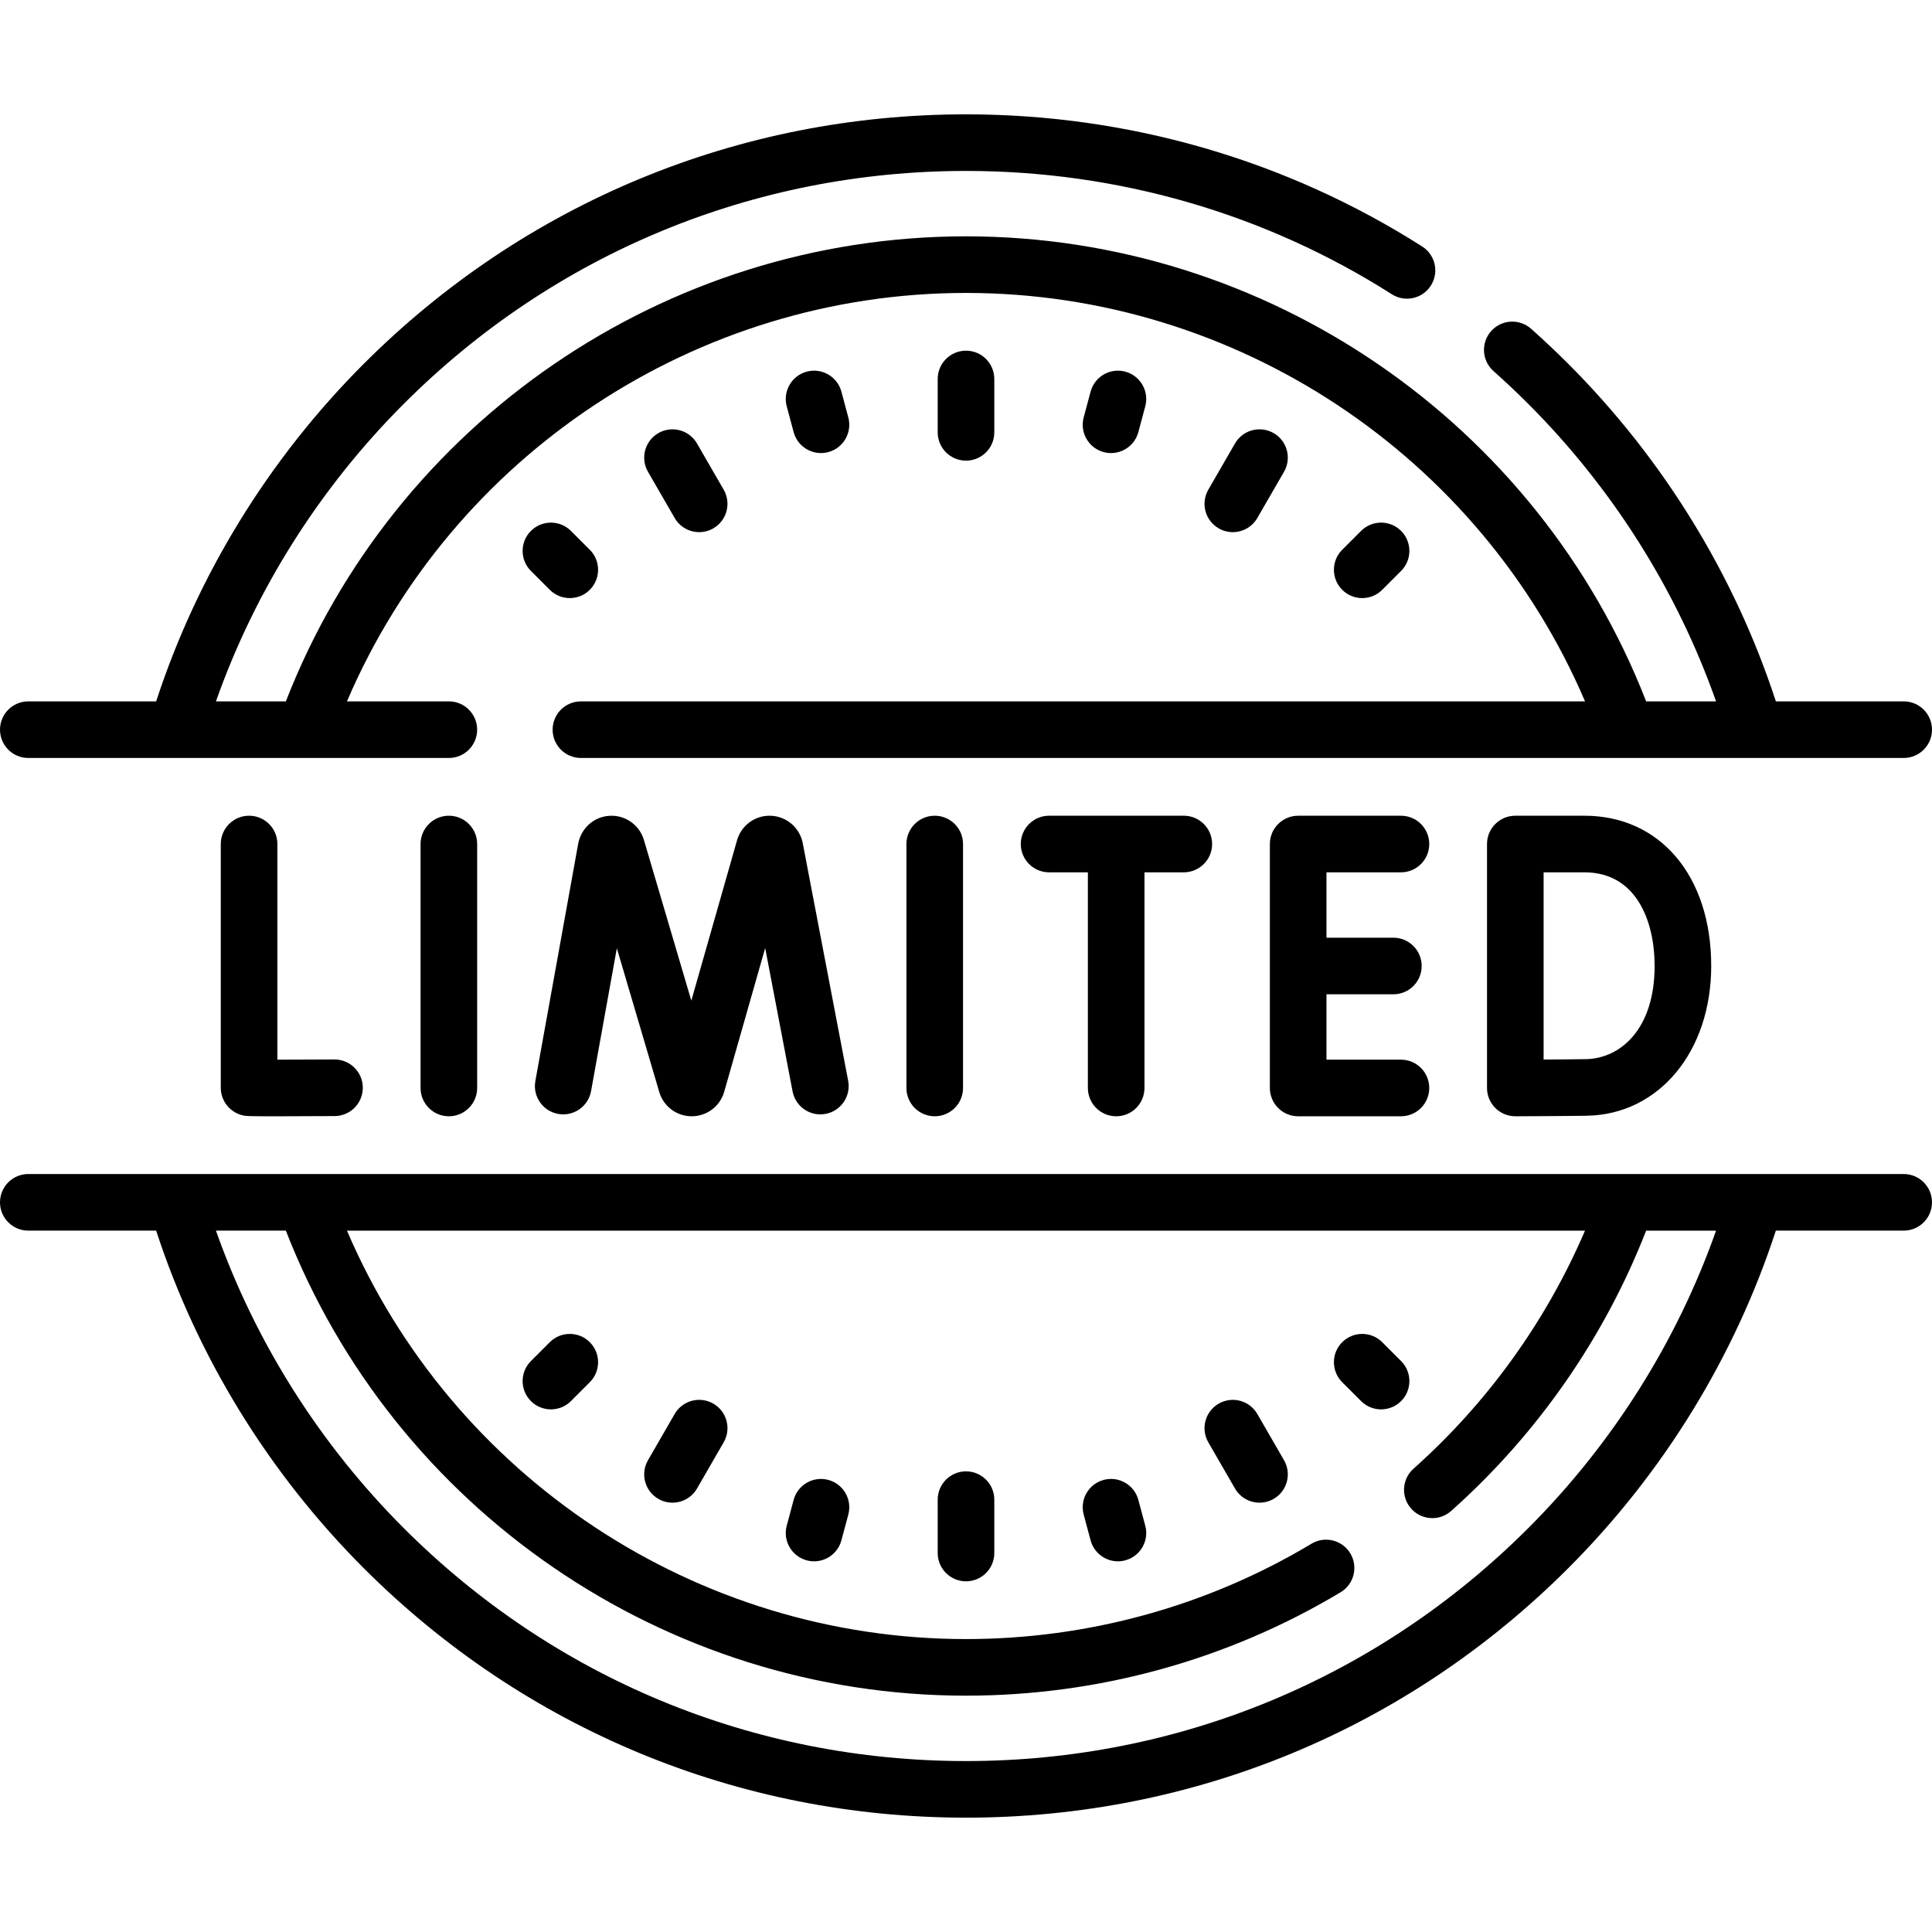
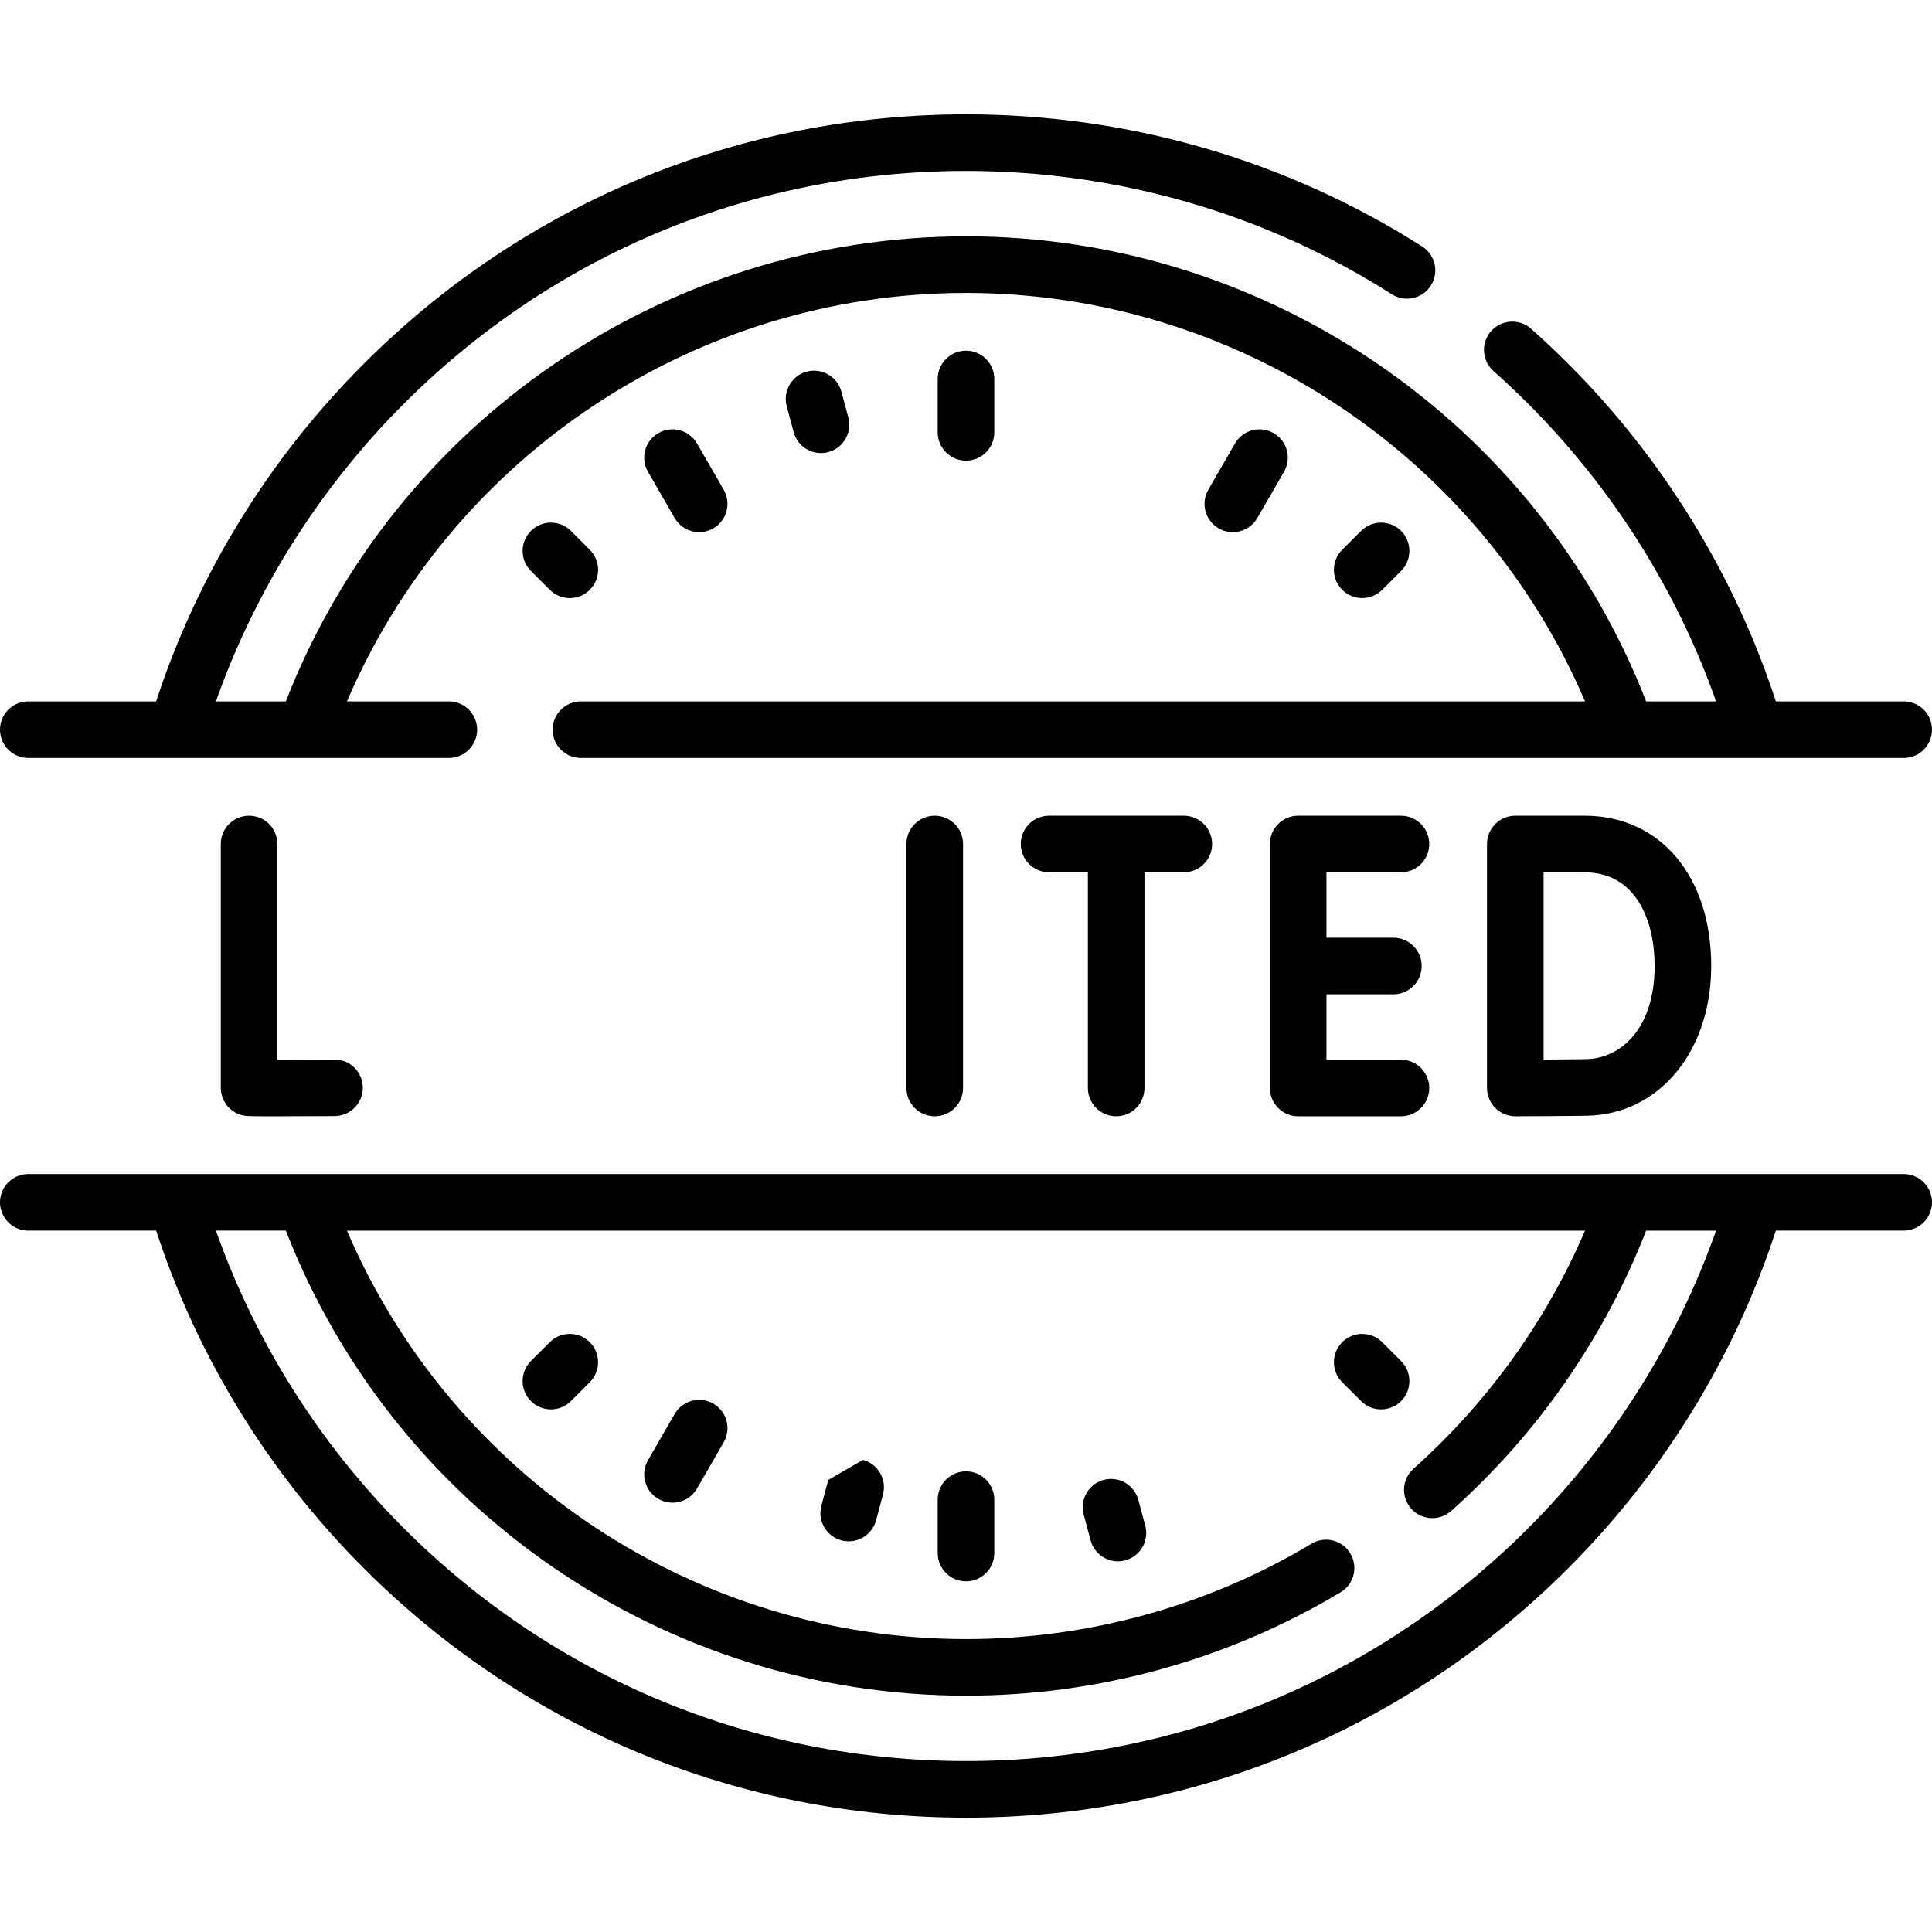
<svg xmlns="http://www.w3.org/2000/svg" width="512" viewBox="0 0 512 512" height="512" id="Capa_1">
  <g>
    <g>
      <path d="m66.01 216.175c-4.142 0-7.5 3.357-7.5 7.5v64.596c0 3.651 2.629 6.771 6.227 7.392.536.092.97.167 8.146.167 3.453 0 8.469-.018 15.807-.059 4.142-.023 7.481-3.4 7.458-7.542-.023-4.128-3.376-7.458-7.499-7.458-.014 0-.029 0-.043 0-5.22.029-10.823.051-15.096.055v-57.15c0-4.144-3.358-7.501-7.5-7.501z" />
-       <path d="m118.953 216.175c-4.142 0-7.5 3.357-7.5 7.5v64.65c0 4.143 3.358 7.5 7.5 7.5s7.5-3.357 7.5-7.5v-64.65c0-4.143-3.358-7.5-7.5-7.5z" />
      <path d="m240.213 223.675v64.65c0 4.143 3.358 7.5 7.5 7.5s7.5-3.357 7.5-7.5v-64.65c0-4.143-3.358-7.5-7.5-7.5s-7.5 3.357-7.5 7.5z" />
      <path d="m295.798 295.825c4.143 0 7.5-3.357 7.5-7.5v-57.15h10.424c4.143 0 7.5-3.357 7.5-7.5s-3.357-7.5-7.5-7.5h-35.704c-4.143 0-7.5 3.357-7.5 7.5s3.357 7.5 7.5 7.5h10.28v57.15c0 4.143 3.357 7.5 7.5 7.5z" />
      <path d="m401.572 216.175c-4.143 0-7.5 3.357-7.5 7.5v64.65c0 1.994.794 3.906 2.207 5.313 1.405 1.4 3.309 2.187 5.293 2.187h.028c.558-.002 13.736-.052 18.948-.144 19.088-.333 32.941-17.021 32.941-39.682 0-23.82-13.506-39.825-33.607-39.825h-18.31zm36.918 39.825c0 16.832-9.143 24.525-18.204 24.684-2.55.045-7.189.08-11.214.104v-49.613h10.811c13.72 0 18.607 12.824 18.607 24.825z" />
-       <path d="m147.926 295.201c4.073.733 7.977-1.972 8.713-6.049l6.833-37.863 11.259 38.163c.026.09.054.179.084.267 1.229 3.657 4.638 6.106 8.493 6.106h.047c3.875-.021 7.281-2.51 8.477-6.194.028-.086.054-.173.079-.259l10.87-38.133 7.26 37.989c.778 4.068 4.708 6.746 8.774 5.958 4.069-.777 6.736-4.706 5.959-8.774l-12.054-63.066c-.812-3.985-4.216-6.928-8.276-7.156-4.066-.236-7.772 2.313-9.026 6.182-.028.086-.054.171-.078.258l-12.131 42.552-12.577-42.629c-.026-.09-.054-.179-.084-.267-1.295-3.855-5.03-6.367-9.094-6.086-4.059.272-7.43 3.252-8.215 7.332l-11.363 62.957c-.735 4.075 1.974 7.976 6.05 8.712z" />
      <path d="m371.268 231.175c4.143 0 7.5-3.357 7.5-7.5s-3.357-7.5-7.5-7.5h-27.241c-4.143 0-7.5 3.357-7.5 7.5v64.65c0 4.143 3.357 7.5 7.5 7.5h27.241c4.143 0 7.5-3.357 7.5-7.5s-3.357-7.5-7.5-7.5h-19.741v-17.325h17.732c4.143 0 7.5-3.357 7.5-7.5s-3.357-7.5-7.5-7.5h-17.732v-17.325z" />
      <path d="m7.5 200.87h111.45c4.142 0 7.5-3.357 7.5-7.5s-3.358-7.5-7.5-7.5h-27.002c27.873-65.167 92.489-108.24 164.052-108.24s136.178 43.074 164.052 108.24h-266.102c-4.142 0-7.5 3.357-7.5 7.5s3.358 7.5 7.5 7.5h350.55c4.143 0 7.5-3.357 7.5-7.5s-3.357-7.5-7.5-7.5h-33.882c-10.906-33.444-29.842-64.28-55.024-89.464-3.184-3.183-6.494-6.305-9.841-9.28-3.095-2.753-7.837-2.475-10.588.621-2.753 3.096-2.475 7.836.621 10.588 3.129 2.782 6.225 5.702 9.2 8.679 22.344 22.344 39.407 49.444 49.784 78.856h-18.526c-28.769-73.932-100.529-123.24-180.244-123.24-79.716 0-151.475 49.308-180.245 123.24h-18.526c10.376-29.412 27.44-56.513 49.784-78.856 39.797-39.797 92.708-61.714 148.987-61.714 40.242 0 79.263 11.3 112.843 32.678 3.493 2.225 8.131 1.196 10.354-2.3 2.224-3.494 1.194-8.13-2.3-10.354-35.99-22.913-77.796-35.024-120.897-35.024-60.286 0-116.964 23.478-159.593 66.106-25.184 25.185-44.119 56.021-55.025 89.464h-33.882c-4.142 0-7.5 3.357-7.5 7.5s3.358 7.5 7.5 7.5z" />
      <path d="m504.5 311.13h-497c-4.142 0-7.5 3.357-7.5 7.5s3.358 7.5 7.5 7.5h33.881c10.906 33.443 29.842 64.279 55.025 89.464 42.63 42.629 99.308 66.106 159.594 66.106 60.285 0 116.964-23.478 159.594-66.106 25.183-25.184 44.118-56.02 55.024-89.464h33.882c4.143 0 7.5-3.357 7.5-7.5s-3.357-7.5-7.5-7.5zm-99.514 93.856c-39.796 39.797-92.707 61.714-148.986 61.714s-109.19-21.917-148.987-61.714c-22.344-22.344-39.407-49.445-49.784-78.856h18.526c28.77 73.932 100.529 123.24 180.245 123.24 35.057 0 69.386-9.478 99.278-27.408 3.552-2.131 4.704-6.737 2.573-10.29-2.132-3.552-6.738-4.704-10.29-2.573-27.561 16.533-59.222 25.271-91.561 25.271-71.563 0-136.179-43.074-164.052-108.24h328.095c-10.28 23.981-25.845 45.631-45.45 63.089-3.094 2.755-3.368 7.496-.614 10.589 1.482 1.664 3.538 2.513 5.604 2.513 1.774 0 3.556-.626 4.984-1.898 22.844-20.343 40.627-45.943 51.675-74.292h18.529c-10.377 29.411-27.441 56.511-49.785 78.855z" />
      <path d="m263.5 114.577v-14.143c0-4.143-3.357-7.5-7.5-7.5-4.142 0-7.5 3.357-7.5 7.5v14.143c0 4.143 3.358 7.5 7.5 7.5 4.143 0 7.5-3.357 7.5-7.5z" />
      <path d="m185.295 141.025c1.272 0 2.562-.324 3.743-1.006 3.587-2.071 4.816-6.658 2.745-10.245l-7.071-12.248c-2.072-3.588-6.658-4.815-10.245-2.745-3.587 2.071-4.816 6.658-2.745 10.245l7.071 12.248c1.39 2.407 3.911 3.751 6.502 3.751z" />
      <path d="m217.562 120.068c.643 0 1.295-.083 1.946-.258 4.001-1.071 6.375-5.184 5.304-9.185l-1.83-6.831c-1.072-4.002-5.183-6.379-9.186-5.304-4.001 1.071-6.375 5.184-5.304 9.185l1.83 6.831c.898 3.352 3.928 5.562 7.24 5.562z" />
      <path d="m150.999 158.499c1.919 0 3.839-.732 5.303-2.196 2.929-2.93 2.929-7.678 0-10.607l-5-5c-2.929-2.928-7.678-2.928-10.606 0-2.929 2.93-2.929 7.678 0 10.607l5 5c1.464 1.464 3.384 2.196 5.303 2.196z" />
      <path d="m326.704 141.025c2.592 0 5.113-1.345 6.502-3.751l7.071-12.248c2.071-3.587.842-8.174-2.745-10.245-3.589-2.07-8.175-.843-10.245 2.745l-7.071 12.248c-2.071 3.587-.842 8.174 2.745 10.245 1.182.682 2.471 1.006 3.743 1.006z" />
-       <path d="m294.437 120.068c3.311 0 6.342-2.21 7.239-5.561l1.831-6.831c1.072-4-1.302-8.113-5.303-9.186-3.996-1.074-8.113 1.301-9.186 5.303l-1.831 6.831c-1.072 4.001 1.302 8.113 5.303 9.186.652.175 1.304.258 1.947.258z" />
      <path d="m366.305 156.303 5-5c2.929-2.93 2.929-7.678 0-10.607-2.93-2.928-7.678-2.928-10.607 0l-5 5c-2.929 2.93-2.929 7.678 0 10.607 1.465 1.464 3.385 2.196 5.304 2.196s3.838-.732 5.303-2.196z" />
      <path d="m256 389.923c-4.142 0-7.5 3.357-7.5 7.5v14.143c0 4.143 3.358 7.5 7.5 7.5 4.143 0 7.5-3.357 7.5-7.5v-14.143c0-4.143-3.357-7.5-7.5-7.5z" />
      <path d="m189.039 371.98c-3.587-2.071-8.174-.843-10.245 2.745l-7.071 12.248c-2.071 3.587-.842 8.174 2.745 10.245 1.181.682 2.471 1.006 3.743 1.006 2.592 0 5.113-1.345 6.502-3.751l7.071-12.248c2.071-3.586.841-8.173-2.745-10.245z" />
-       <path d="m219.508 392.189c-4-1.074-8.113 1.302-9.186 5.304l-1.83 6.831c-1.072 4.001 1.303 8.113 5.304 9.185.65.175 1.303.258 1.946.258 3.311 0 6.342-2.21 7.24-5.562l1.83-6.831c1.071-4.001-1.303-8.113-5.304-9.185z" />
+       <path d="m219.508 392.189l-1.83 6.831c-1.072 4.001 1.303 8.113 5.304 9.185.65.175 1.303.258 1.946.258 3.311 0 6.342-2.21 7.24-5.562l1.83-6.831c1.071-4.001-1.303-8.113-5.304-9.185z" />
      <path d="m145.696 355.697-5 5c-2.929 2.93-2.929 7.678 0 10.607 1.464 1.464 3.384 2.196 5.303 2.196s3.839-.732 5.303-2.196l5-5c2.929-2.93 2.929-7.678 0-10.607-2.928-2.927-7.677-2.927-10.606 0z" />
-       <path d="m333.206 374.726c-2.071-3.587-6.66-4.815-10.245-2.745-3.587 2.071-4.816 6.658-2.745 10.245l7.071 12.248c1.389 2.406 3.91 3.751 6.502 3.751 1.272 0 2.562-.324 3.743-1.006 3.587-2.071 4.816-6.658 2.745-10.245z" />
      <path d="m301.677 397.492c-1.072-4.001-5.189-6.379-9.186-5.303-4.001 1.072-6.375 5.185-5.303 9.186l1.831 6.831c.898 3.351 3.928 5.561 7.239 5.561.643 0 1.297-.083 1.946-.258 4.001-1.072 6.375-5.186 5.303-9.186z" />
      <path d="m371.305 360.697-5-5c-2.93-2.928-7.678-2.928-10.607 0-2.929 2.93-2.929 7.678 0 10.607l5 5c1.465 1.464 3.385 2.196 5.304 2.196s3.839-.732 5.304-2.196c2.927-2.929 2.927-7.677-.001-10.607z" />
    </g>
  </g>
</svg>